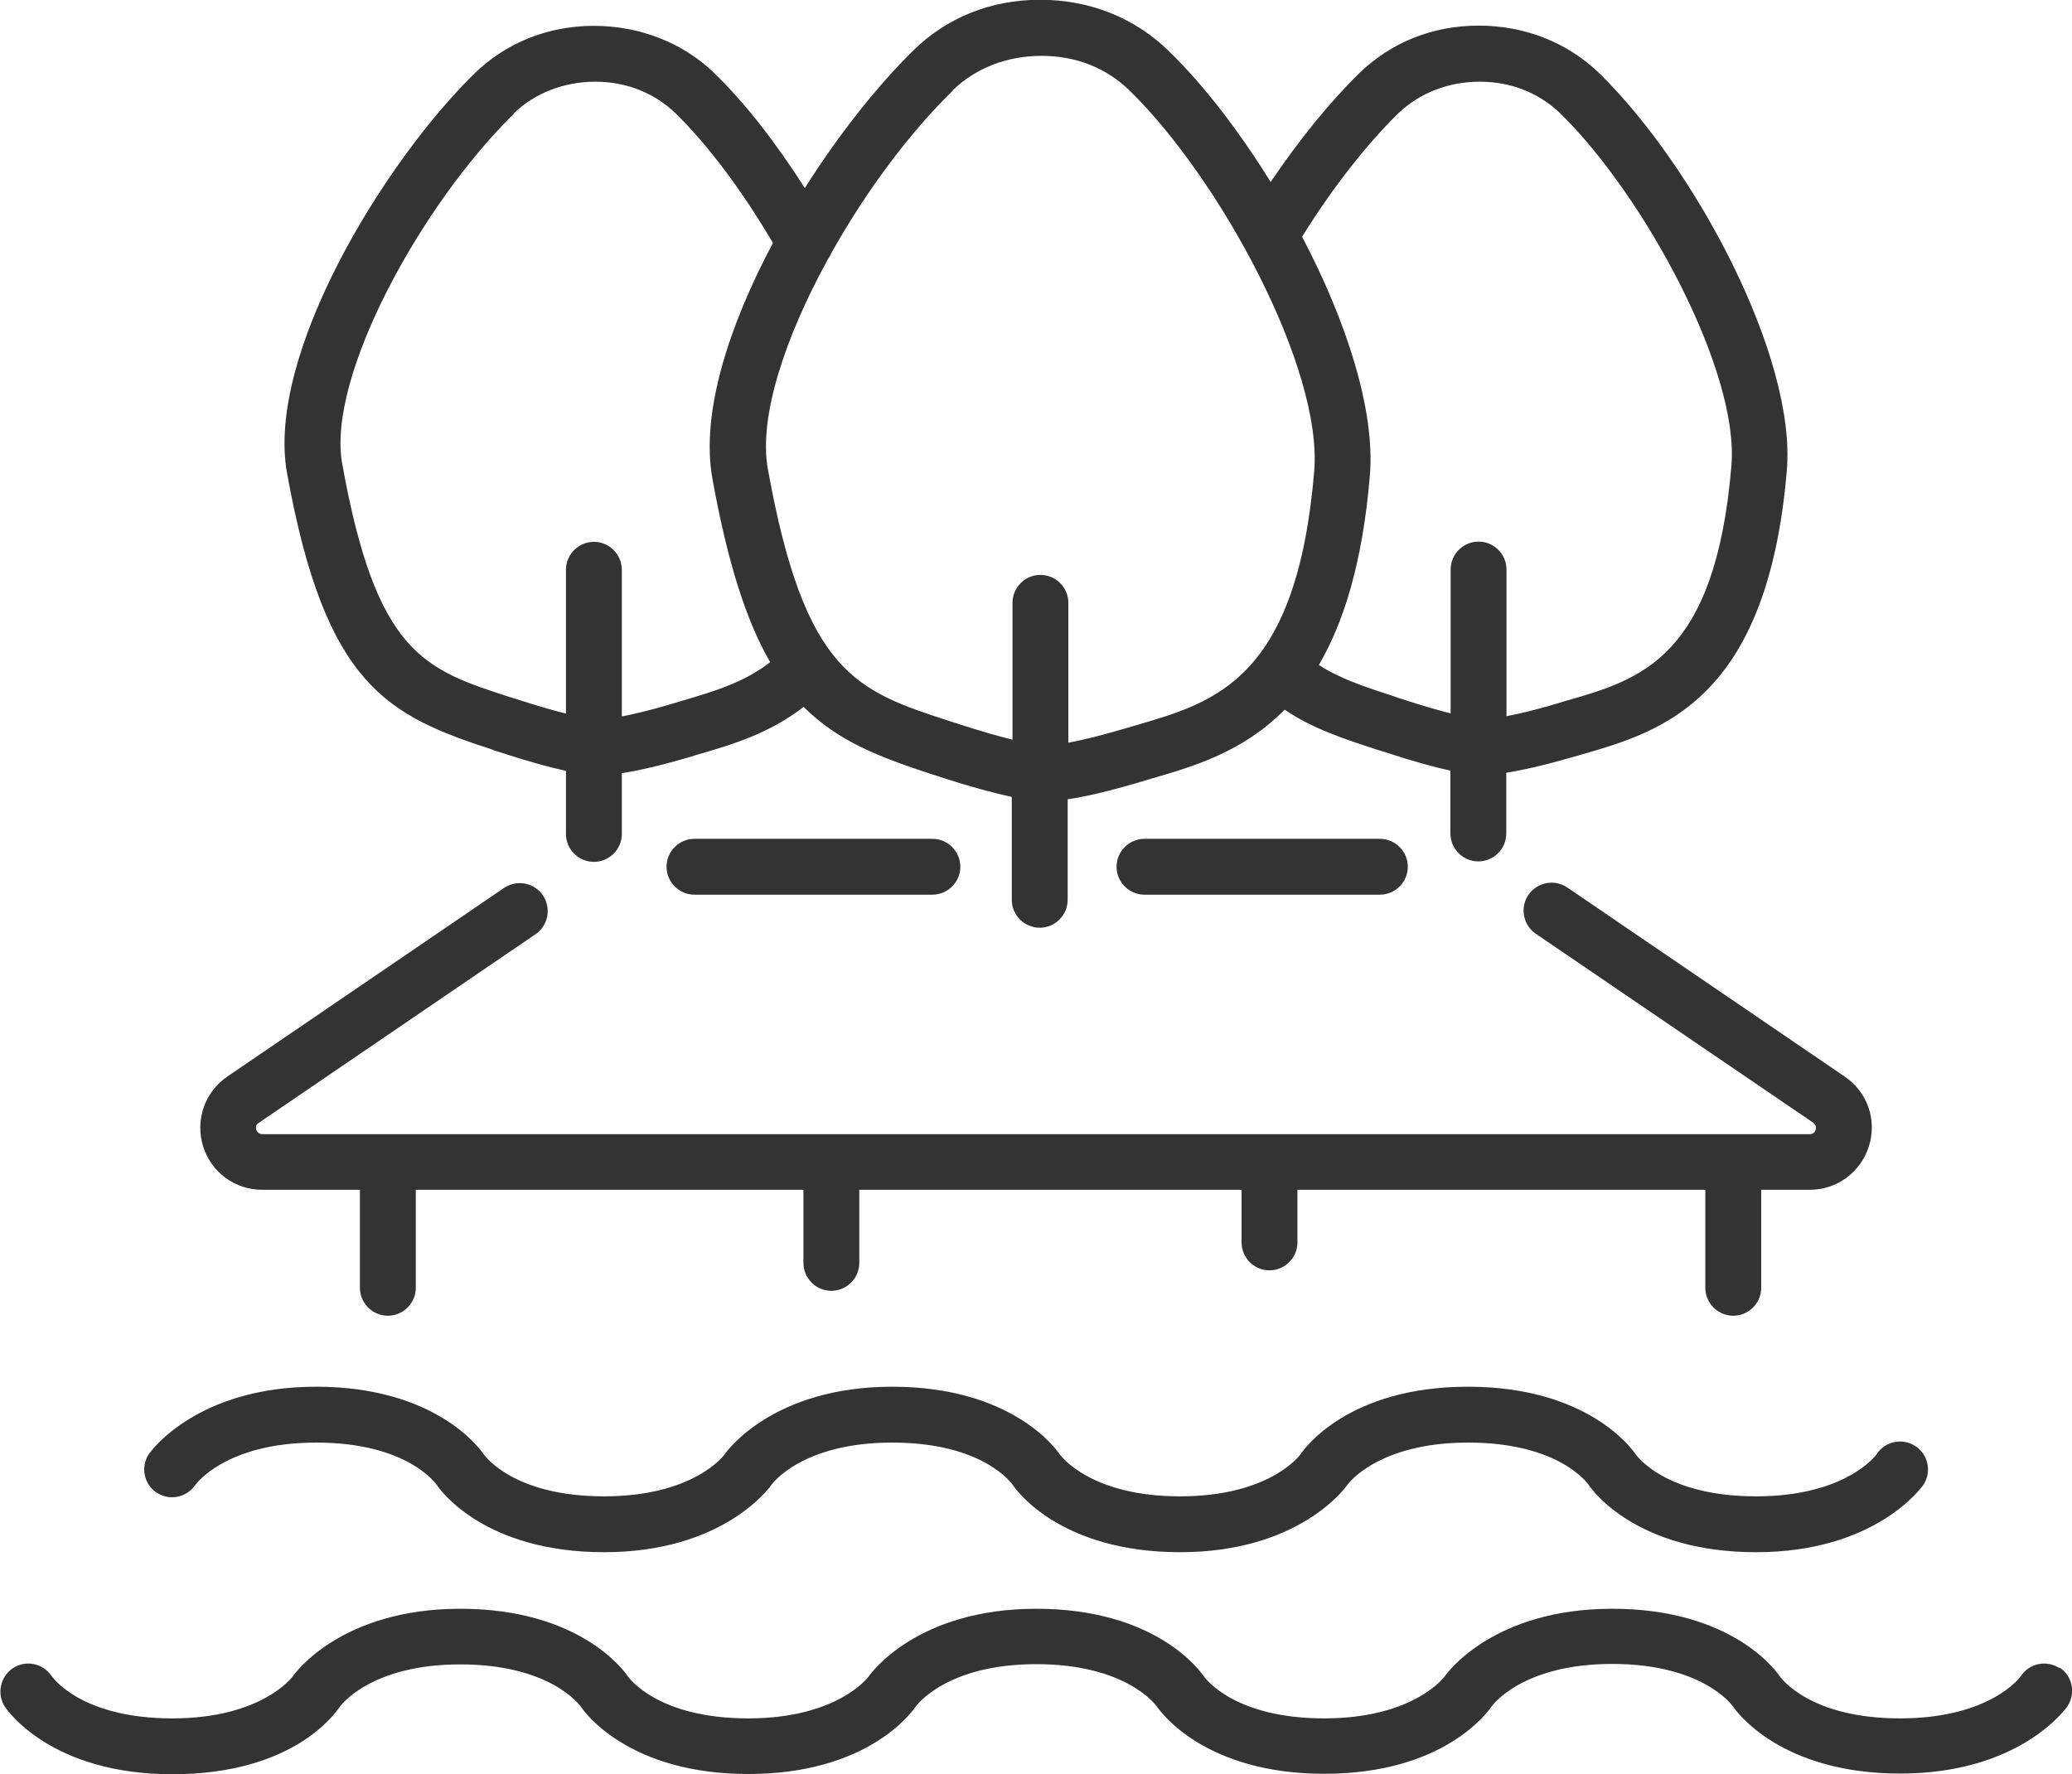
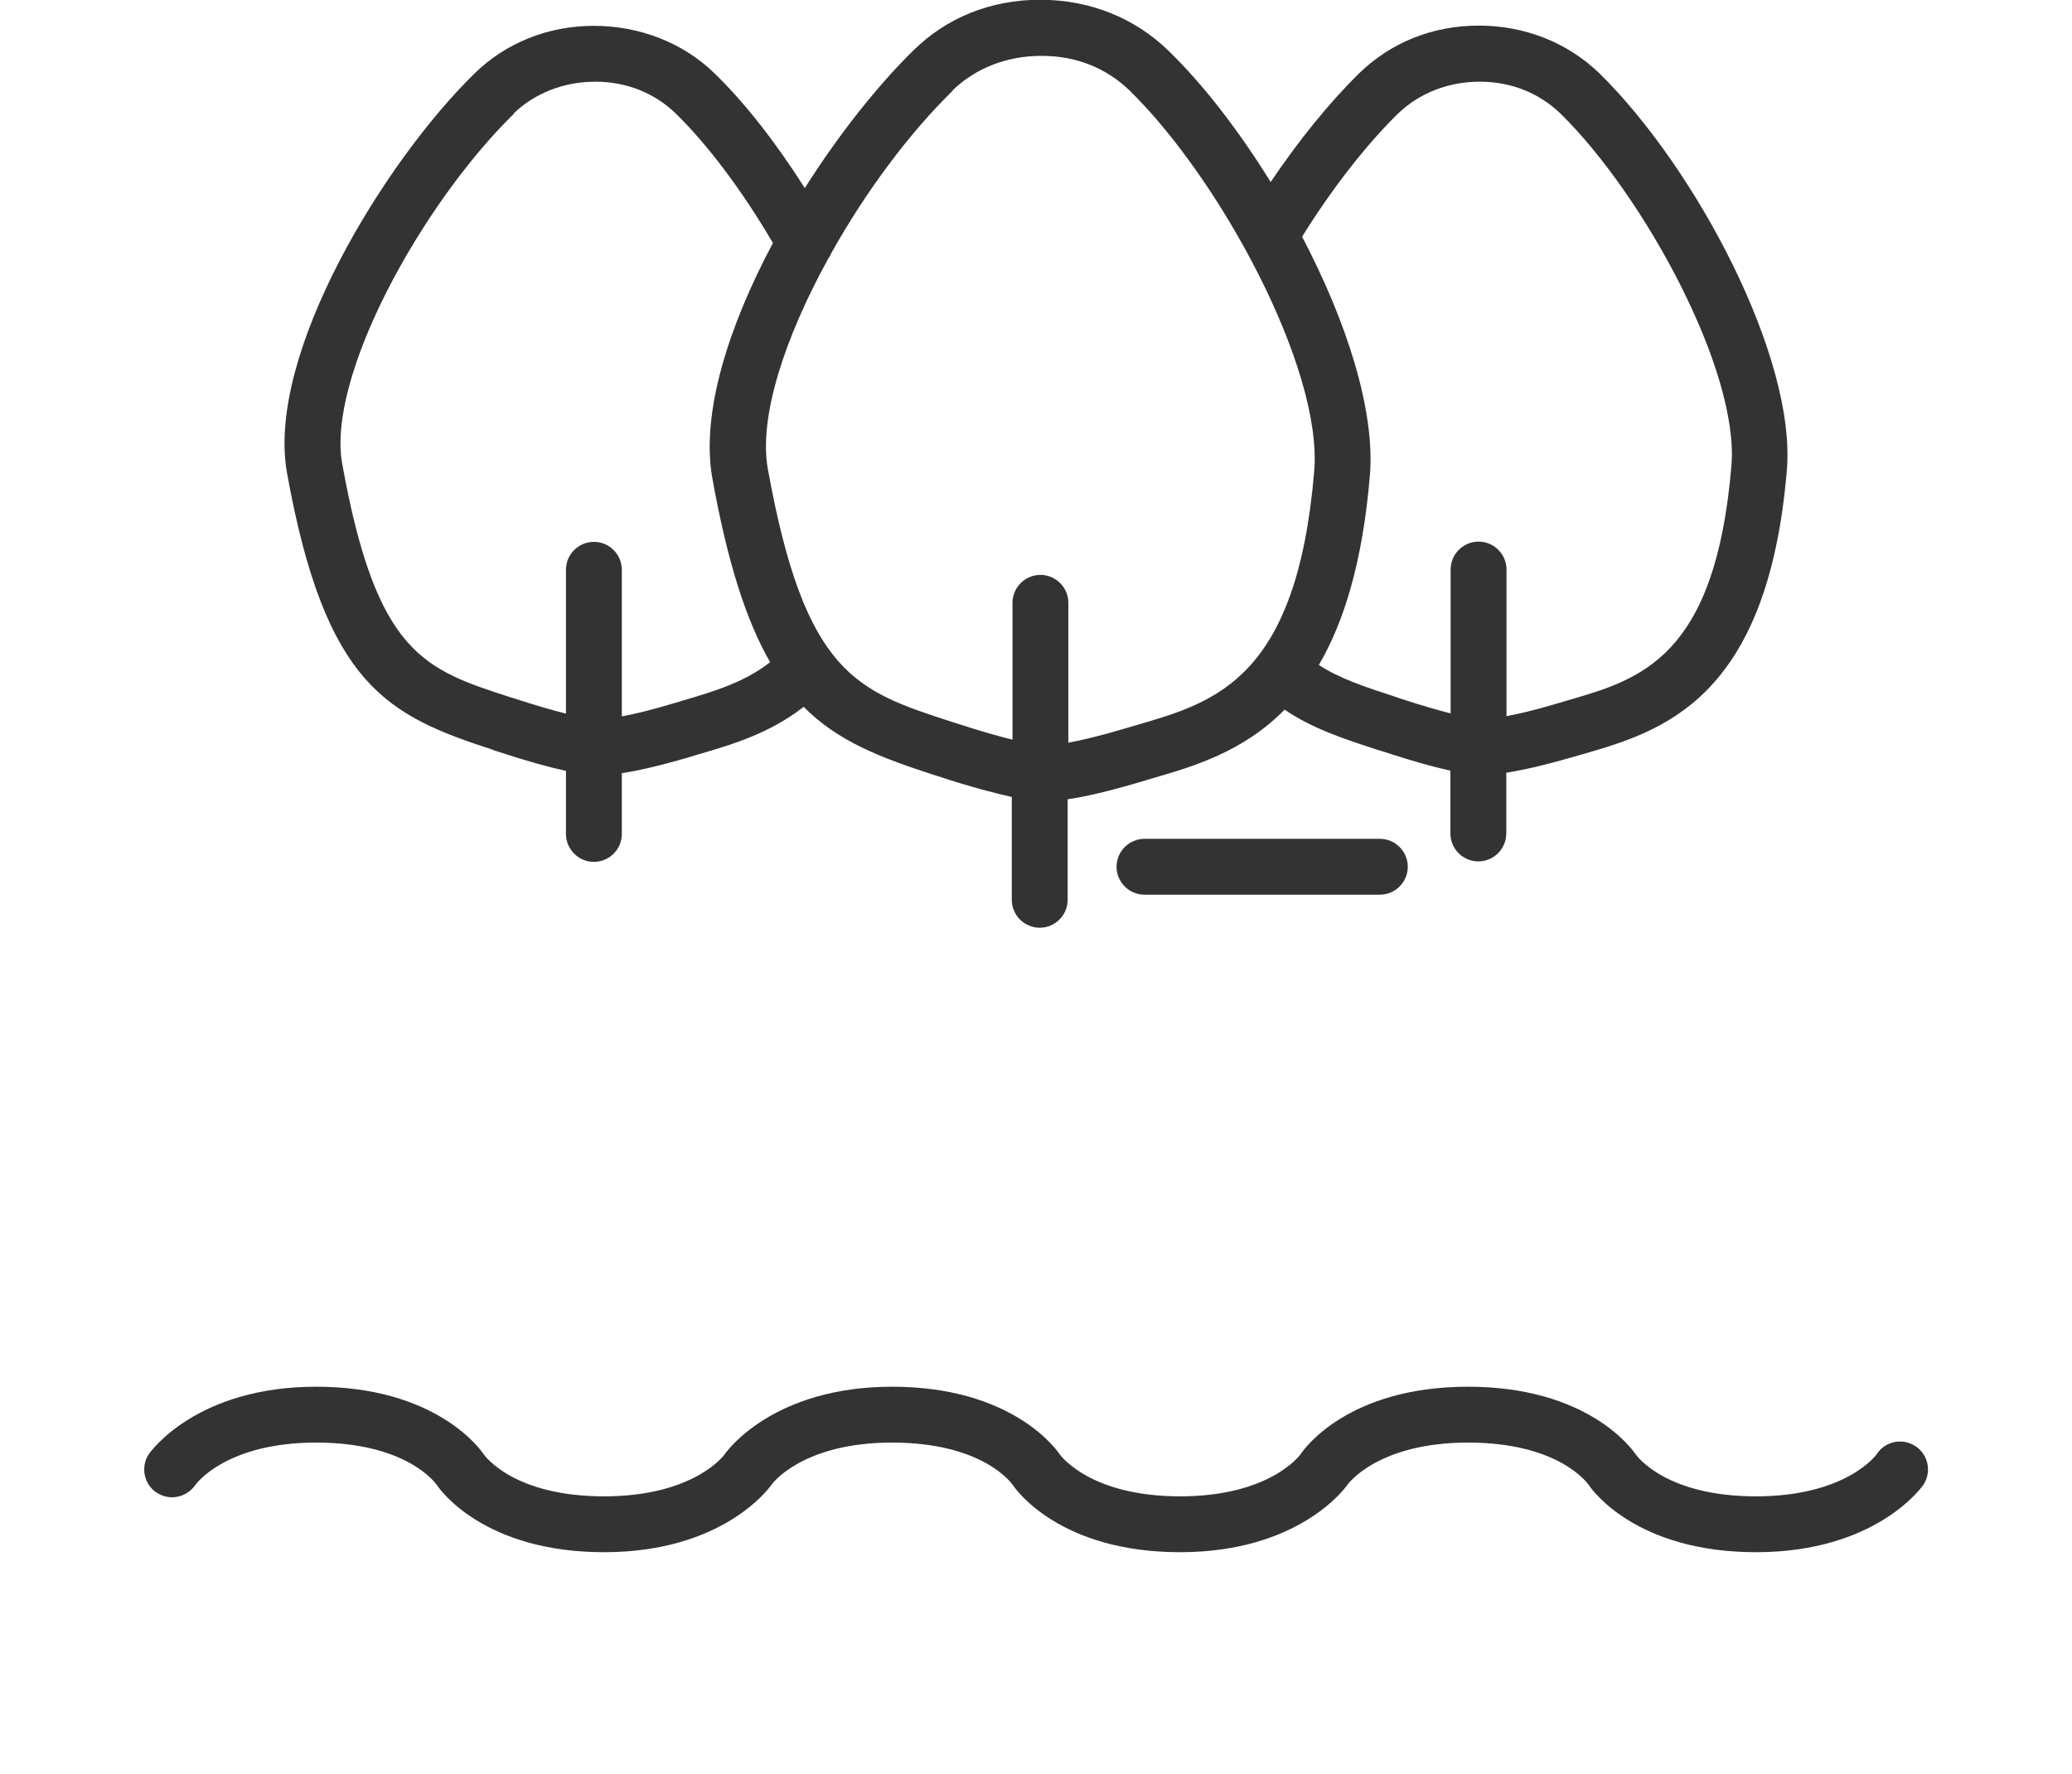
<svg xmlns="http://www.w3.org/2000/svg" id="_イヤー_2" width="89" height="76.23" viewBox="0 0 89 76.23">
  <defs>
    <style>.cls-1{fill:#333;}</style>
  </defs>
  <g id="_饑1">
    <g>
-       <path class="cls-1" d="M29.83,36.04c-.66,0-1.2,.54-1.2,1.2s.54,1.2,1.2,1.2h10.22c.66,0,1.2-.54,1.2-1.2s-.54-1.2-1.2-1.2h-10.22Z" />
-       <path class="cls-1" d="M11.27,51.12h4.19v4.21c0,.66,.54,1.2,1.2,1.2s1.2-.54,1.2-1.2v-4.21h16.65v3.14c0,.66,.54,1.2,1.2,1.2s1.2-.54,1.2-1.2v-3.14h16.42v2.26c0,.66,.54,1.2,1.2,1.2s1.2-.54,1.2-1.2v-2.26h17.52v4.21c0,.66,.54,1.2,1.2,1.2s1.2-.54,1.2-1.2v-4.21h2.08c1.18,0,2.2-.76,2.55-1.88,.35-1.13-.07-2.33-1.05-2.99l-11.91-8.12c-.55-.37-1.29-.23-1.67,.32-.37,.55-.23,1.29,.32,1.67l11.92,8.12s.16,.11,.1,.3c-.06,.19-.21,.19-.26,.19H11.27s-.2,0-.26-.19,.06-.27,.11-.3l11.88-8.1c.55-.37,.69-1.12,.32-1.67-.37-.55-1.12-.69-1.67-.32l-11.88,8.1c-.97,.66-1.39,1.86-1.05,2.99,.35,1.13,1.37,1.88,2.55,1.88Z" />
      <path class="cls-1" d="M49.16,36.04c-.66,0-1.2,.54-1.2,1.2s.54,1.2,1.2,1.2h10.11c.66,0,1.2-.54,1.2-1.2s-.54-1.2-1.2-1.2h-10.11Z" />
      <path class="cls-1" d="M6.73,64.13c.2,.13,.43,.2,.66,.2,.39,0,.77-.19,1.01-.54,.01-.02,1.3-1.81,5.18-1.81s5.12,1.73,5.19,1.83h0c.15,.23,2.06,2.88,7.18,2.88s7.11-2.78,7.19-2.9c.01-.02,1.3-1.81,5.18-1.81s5.12,1.73,5.19,1.83h0c.15,.23,2.06,2.88,7.18,2.88s7.11-2.78,7.19-2.9c.01-.02,1.3-1.81,5.18-1.81s5.12,1.73,5.19,1.83h0c.15,.23,2.06,2.88,7.18,2.88s7.11-2.78,7.19-2.9c.36-.55,.21-1.3-.35-1.66-.55-.36-1.3-.21-1.66,.35-.01,.02-1.3,1.81-5.18,1.81s-5.12-1.73-5.19-1.83h0c-.15-.22-2.06-2.88-7.18-2.88s-7.02,2.64-7.18,2.88h0c-.05,.08-1.35,1.83-5.19,1.83s-5.12-1.73-5.19-1.83h0c-.15-.22-2.06-2.88-7.18-2.88s-7.11,2.78-7.19,2.9c-.01,.02-1.3,1.81-5.18,1.81s-5.12-1.73-5.19-1.83h0c-.15-.22-2.06-2.88-7.18-2.88s-7.11,2.78-7.19,2.9c-.36,.55-.21,1.3,.35,1.66Z" />
-       <path class="cls-1" d="M88.46,71.67c-.55-.36-1.3-.21-1.66,.35-.01,.02-1.3,1.81-5.18,1.81s-5.12-1.73-5.19-1.83h0c-.16-.23-2.06-2.88-7.18-2.88s-7.11,2.78-7.19,2.9h0s-1.3,1.81-5.18,1.81-5.12-1.73-5.19-1.83h0c-.16-.23-2.06-2.88-7.18-2.88s-7.11,2.78-7.19,2.9h0s-1.3,1.81-5.18,1.81-5.12-1.73-5.19-1.83h0c-.15-.22-2.06-2.88-7.18-2.88s-7.11,2.78-7.19,2.9h0s-1.3,1.81-5.18,1.81-5.12-1.73-5.19-1.83c-.37-.54-1.1-.69-1.65-.33-.55,.36-.71,1.11-.35,1.66,.08,.12,1.96,2.9,7.19,2.9s7.01-2.64,7.18-2.88h0c.05-.08,1.35-1.84,5.19-1.84s5.12,1.73,5.19,1.83h0c.15,.23,2.06,2.88,7.18,2.88s7.01-2.64,7.18-2.88h0c.05-.08,1.35-1.84,5.19-1.84s5.12,1.73,5.19,1.83h0c.15,.22,2.05,2.88,7.18,2.88s7.01-2.64,7.18-2.88h0c.05-.08,1.35-1.84,5.19-1.84s5.12,1.73,5.19,1.83h0c.15,.22,2.05,2.88,7.18,2.88s7.11-2.78,7.19-2.9c.36-.55,.21-1.3-.35-1.66Z" />
      <path class="cls-1" d="M21.19,32.23l.19,.06c1.34,.44,2.28,.69,2.93,.83v2.71c0,.66,.54,1.2,1.2,1.2s1.2-.54,1.2-1.2v-2.61c.65-.1,1.56-.3,2.83-.67l.46-.14c1.45-.42,3.06-.9,4.52-2.04,1.47,1.48,3.28,2.17,5.52,2.9l.22,.07c1.49,.49,2.51,.75,3.2,.9v4.42c0,.66,.54,1.2,1.2,1.2s1.2-.54,1.2-1.2v-4.32c.7-.1,1.69-.32,3.11-.74l.5-.15c1.79-.52,3.92-1.14,5.71-2.96,1.19,.81,2.5,1.24,3.97,1.72l.23,.07c1.34,.44,2.27,.69,2.92,.83v2.7c0,.66,.54,1.2,1.2,1.2s1.2-.54,1.2-1.2v-2.61c.65-.1,1.56-.3,2.84-.67l.46-.13c3.34-.97,7.92-2.3,8.75-12.18,.42-4.85-3.91-13.01-8.06-17.08-1.36-1.31-3.19-2.04-5.17-2.04s-3.77,.72-5.14,2.05c-1.29,1.27-2.6,2.89-3.8,4.67-1.35-2.18-2.88-4.18-4.4-5.65-1.44-1.4-3.37-2.18-5.5-2.18s-4.02,.77-5.45,2.18c-1.5,1.47-3.18,3.57-4.66,5.91-1.24-1.95-2.58-3.67-3.88-4.93-1.33-1.3-3.2-2.04-5.18-2.04s-3.79,.74-5.12,2.04c-3.88,3.79-8.98,12.1-8.06,17.18,1.65,9.14,4.31,10.41,8.86,11.89ZM60.05,4.88c.92-.88,2.15-1.37,3.51-1.37s2.55,.49,3.46,1.36c3.61,3.54,7.7,11.08,7.35,15.15-.69,8.24-3.91,9.17-7.03,10.07l-.47,.14c-.97,.29-1.67,.45-2.16,.54v-6.3c0-.66-.54-1.2-1.2-1.2s-1.2,.54-1.2,1.2v6.18c-.52-.13-1.22-.33-2.17-.64l-.23-.08c-1.28-.42-2.36-.77-3.26-1.36,1.07-1.83,1.88-4.41,2.19-8.13,.24-2.81-1.01-6.65-2.91-10.27,1.26-2.03,2.74-3.94,4.13-5.3Zm-19.14-.99c.99-.96,2.33-1.49,3.83-1.49s2.79,.53,3.78,1.49c3.89,3.8,8.3,11.94,7.93,16.36-.75,8.91-4.24,9.92-7.62,10.9l-.51,.15c-1.11,.33-1.89,.51-2.43,.61v-6.01c0-.66-.54-1.2-1.2-1.2s-1.2,.54-1.2,1.2v5.88c-.57-.14-1.36-.36-2.46-.72l-.22-.07c-4.02-1.31-6.24-2.03-7.83-10.85-.4-2.24,.75-5.67,2.58-9,.06-.08,.11-.17,.15-.27,1.47-2.63,3.36-5.17,5.22-6.98Zm-18.84,.98c.89-.86,2.14-1.36,3.5-1.36s2.56,.5,3.45,1.36c1.39,1.36,2.86,3.32,4.18,5.57-1.88,3.53-3.11,7.29-2.6,10.12,.66,3.66,1.47,6.14,2.48,7.89-1.11,.87-2.4,1.25-3.75,1.65l-.47,.14c-.97,.29-1.66,.45-2.15,.54v-6.3c0-.66-.54-1.2-1.2-1.2s-1.2,.54-1.2,1.2v6.18c-.52-.13-1.23-.33-2.18-.64l-.2-.06c-3.71-1.2-5.76-1.86-7.23-10.03-.68-3.74,3.41-11.16,7.37-15.04Z" />
    </g>
  </g>
</svg>